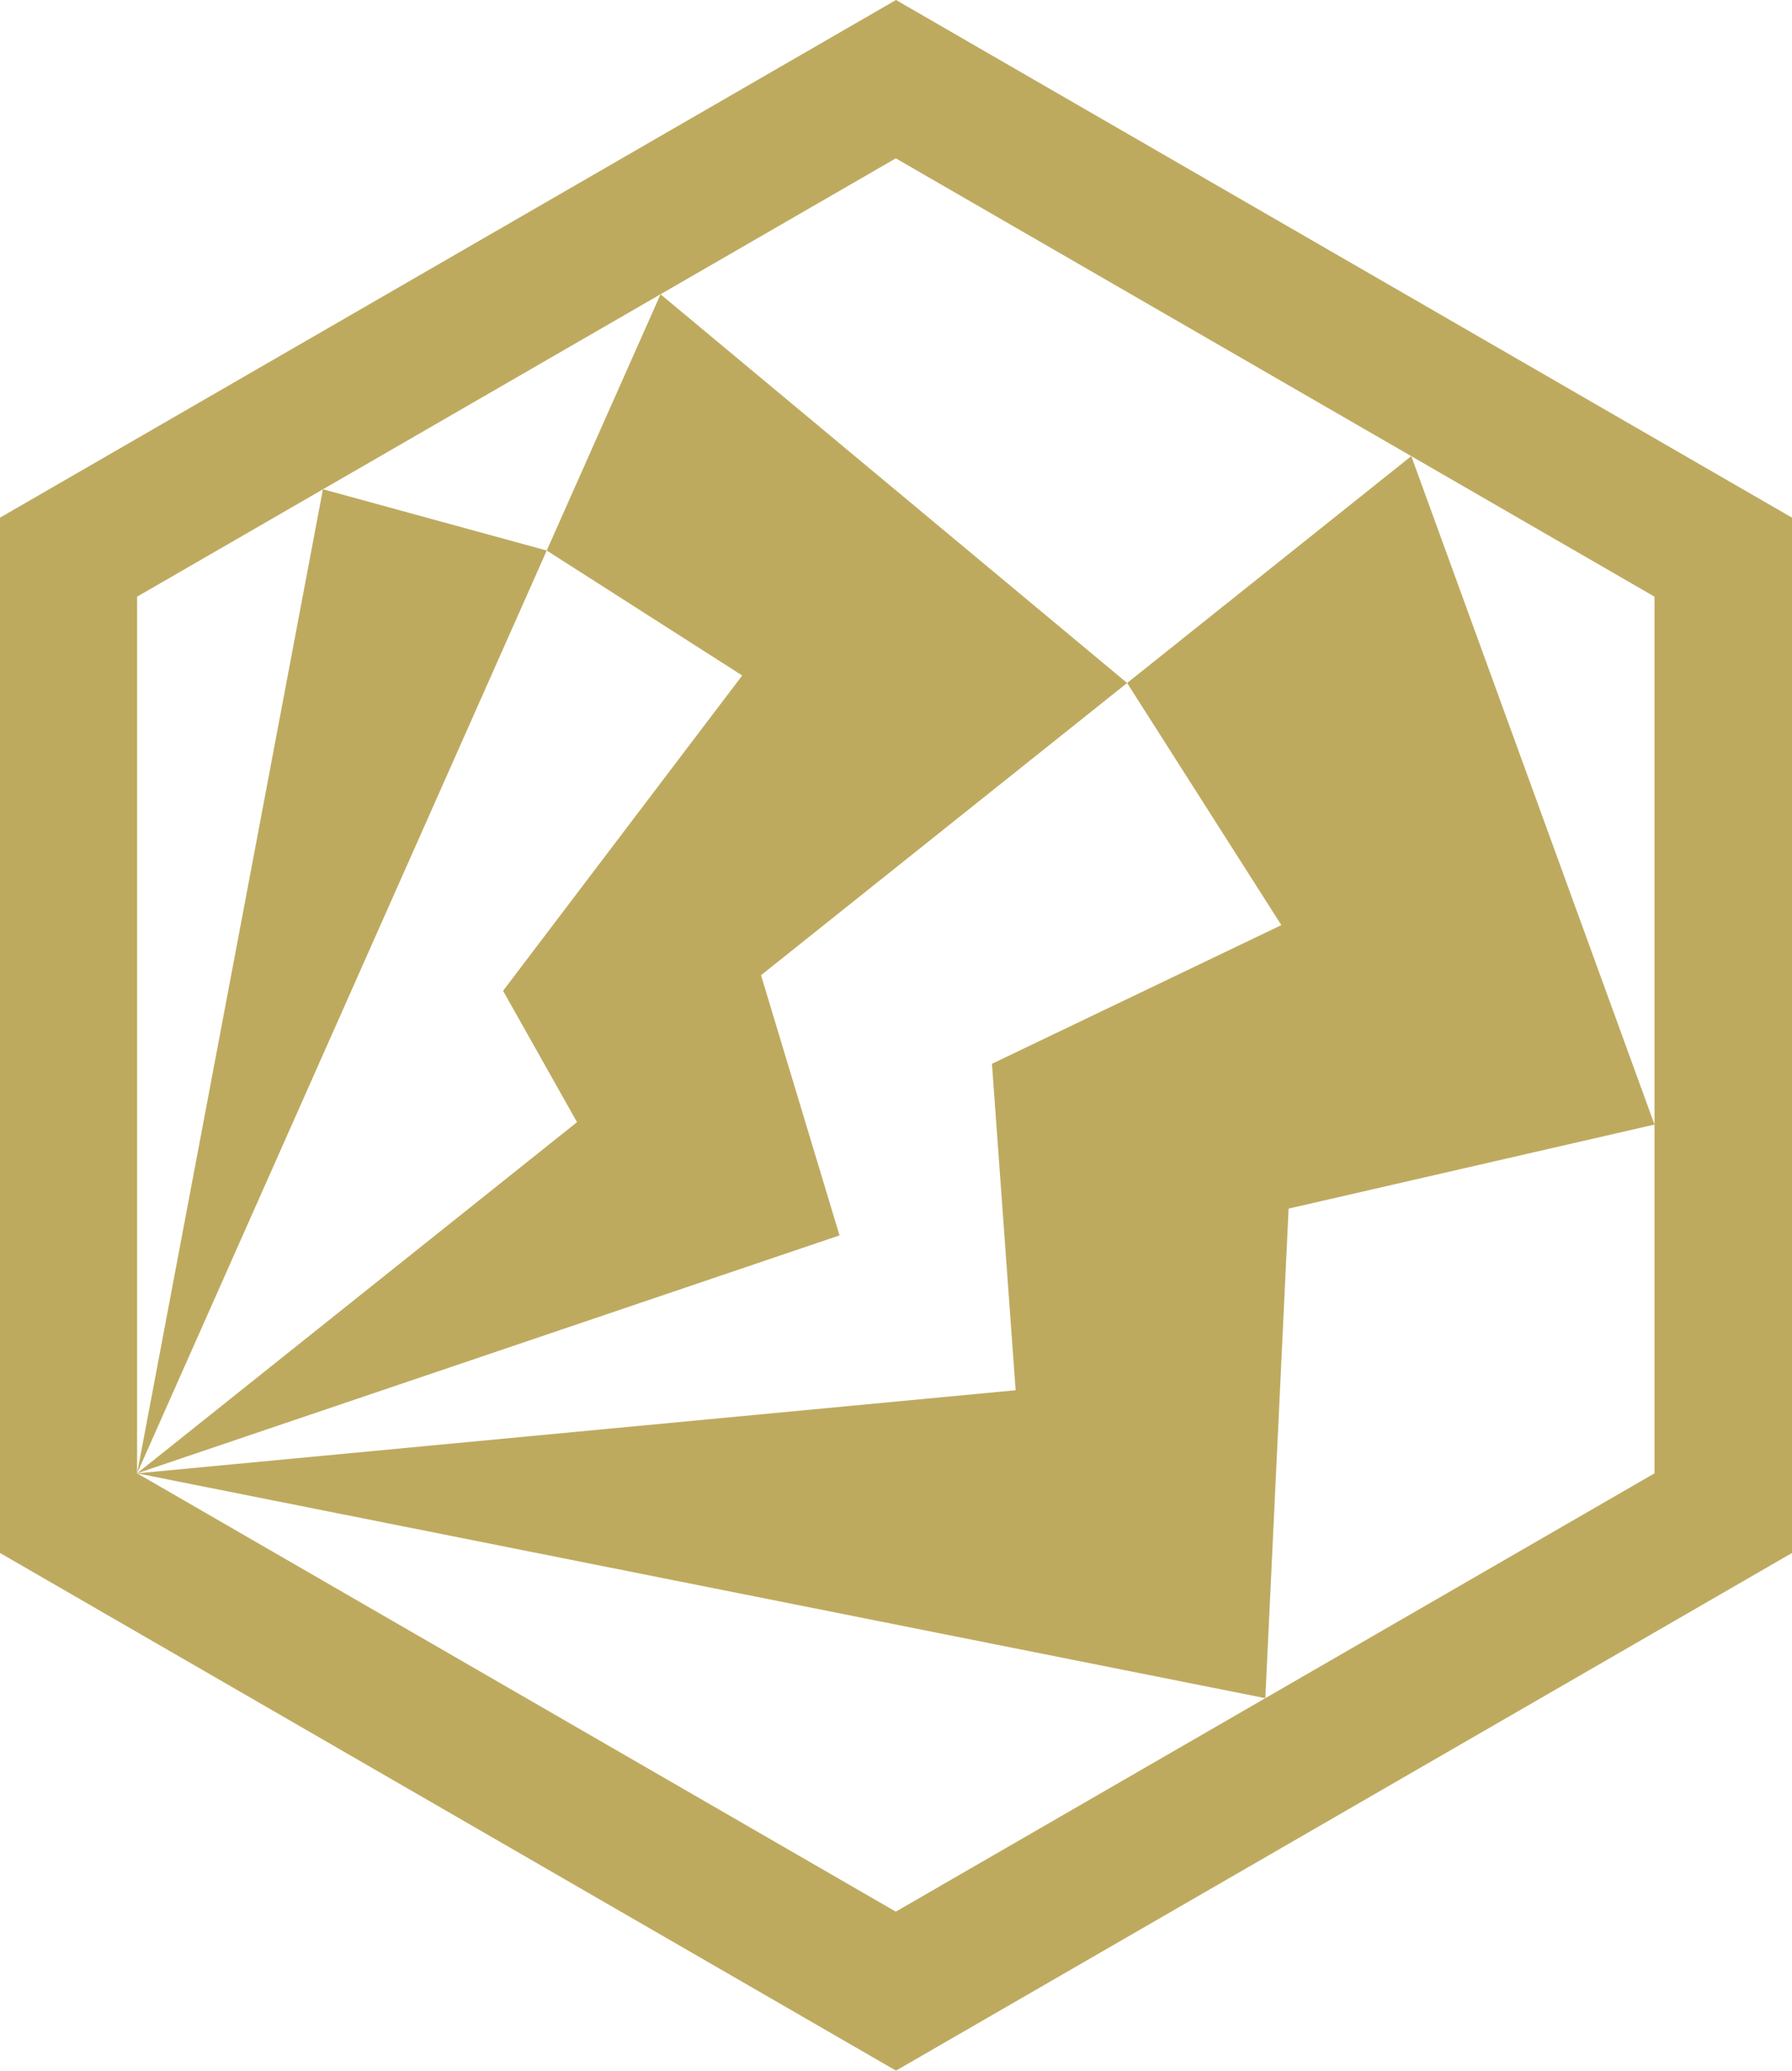
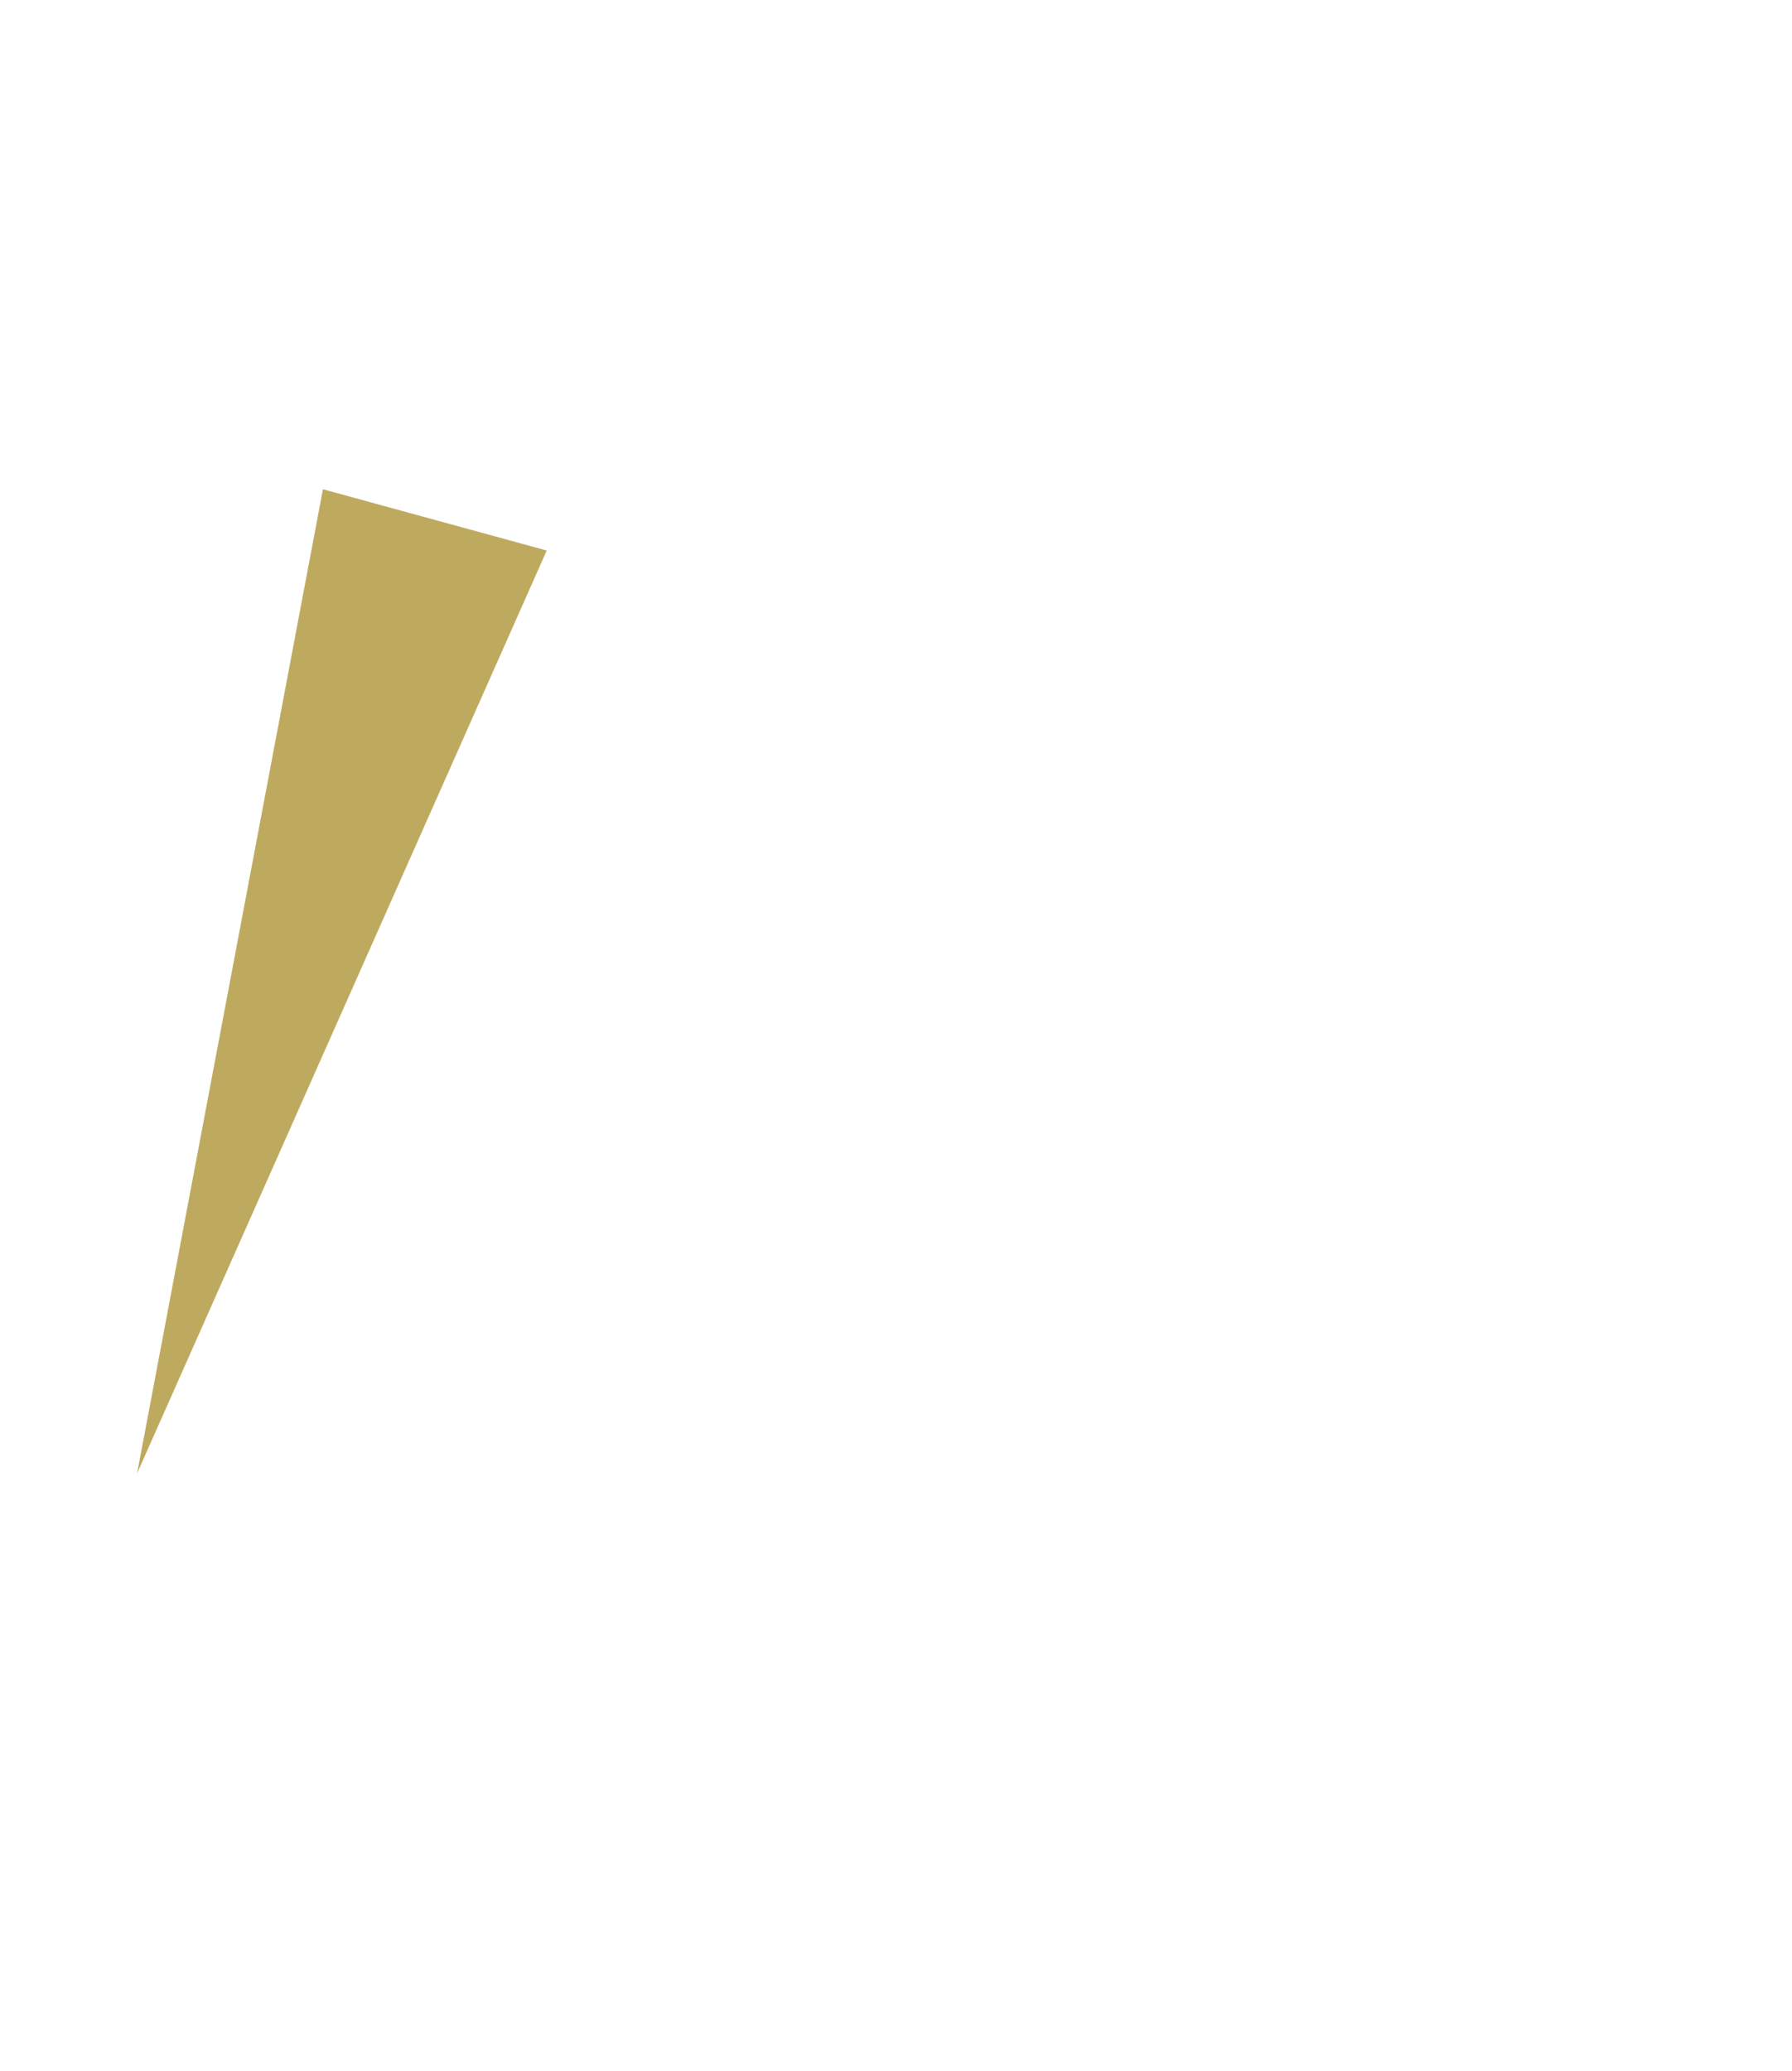
<svg xmlns="http://www.w3.org/2000/svg" id="_レイヤー_2" data-name="レイヤー 2" viewBox="0 0 276.96 320">
  <defs>
    <style>
      .cls-1 {
        fill: #beaa5f;
      }
    </style>
  </defs>
  <g id="UI">
    <g>
      <polygon class="cls-1" points="21.19 227.69 21.19 227.69 21.19 227.69 21.19 227.69" />
-       <path class="cls-1" d="m276.96,80v160l-138.48,80L0,240V80L138.48,0l138.48,80Zm-21.25,12.21L138.45,24.47l-36.37,21.01h0s-52.17,30.14-52.17,30.14h0s-28.72,16.59-28.72,16.59v135.48h0s0,0,0,0h0s117.26,67.74,117.26,67.74l117.26-67.74V92.21Z" />
      <polygon class="cls-1" points="49.91 75.61 49.91 75.61 49.91 75.61 49.91 75.61" />
-       <polygon class="cls-1" points="21.19 227.69 21.19 227.69 21.19 227.69 21.19 227.69" />
      <polygon class="cls-1" points="84.5 85.08 49.91 75.61 49.91 75.61 21.19 227.69 21.19 227.69 84.5 85.08" />
-       <polygon class="cls-1" points="21.19 227.69 21.19 227.69 21.19 227.69 21.19 227.69" />
-       <polygon class="cls-1" points="114.71 104.39 77.75 153.12 89.18 173.42 21.19 227.69 21.19 227.69 129.75 190.92 117.62 150.71 174.2 105.55 102.09 45.48 102.09 45.48 84.5 85.08 114.71 104.39" />
-       <polyline class="cls-1" points="174.2 105.55 198.04 142.97 153.31 164.4 156.97 214.85 21.19 227.69 21.19 227.69 195.56 262.44 199.16 186.78 255.71 173.79 218.12 70.49 174.2 105.55" />
    </g>
  </g>
</svg>